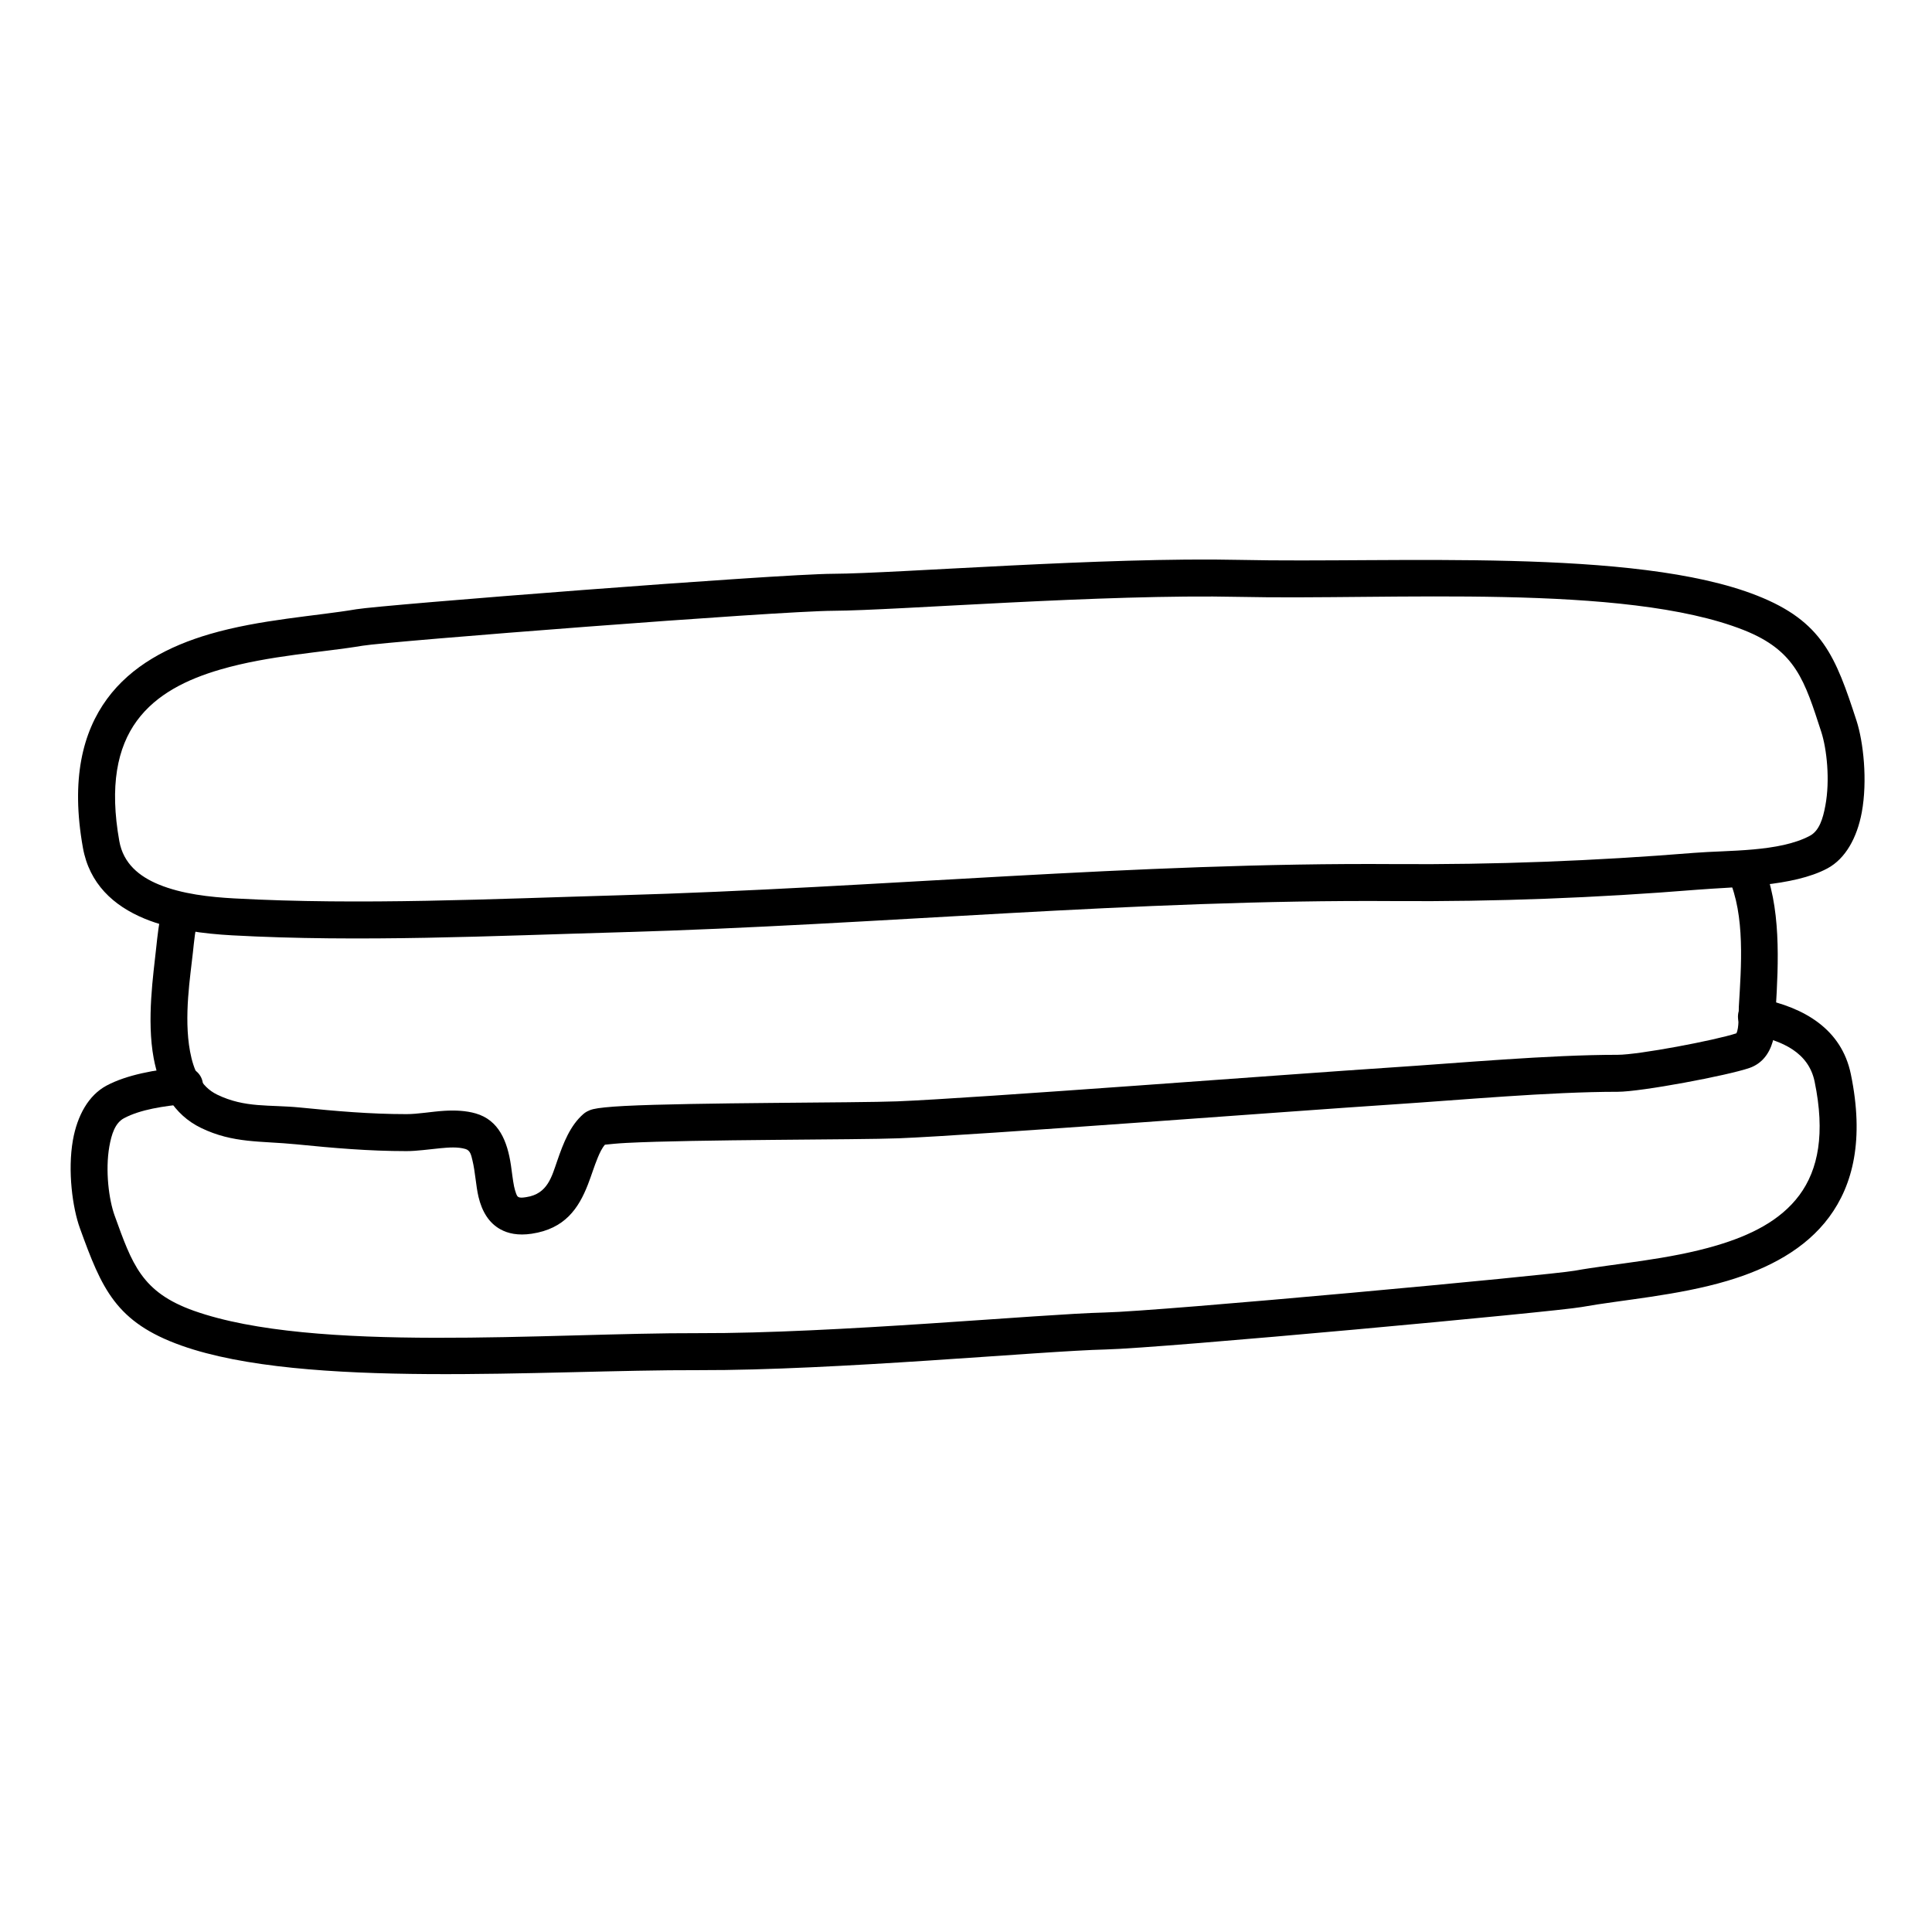
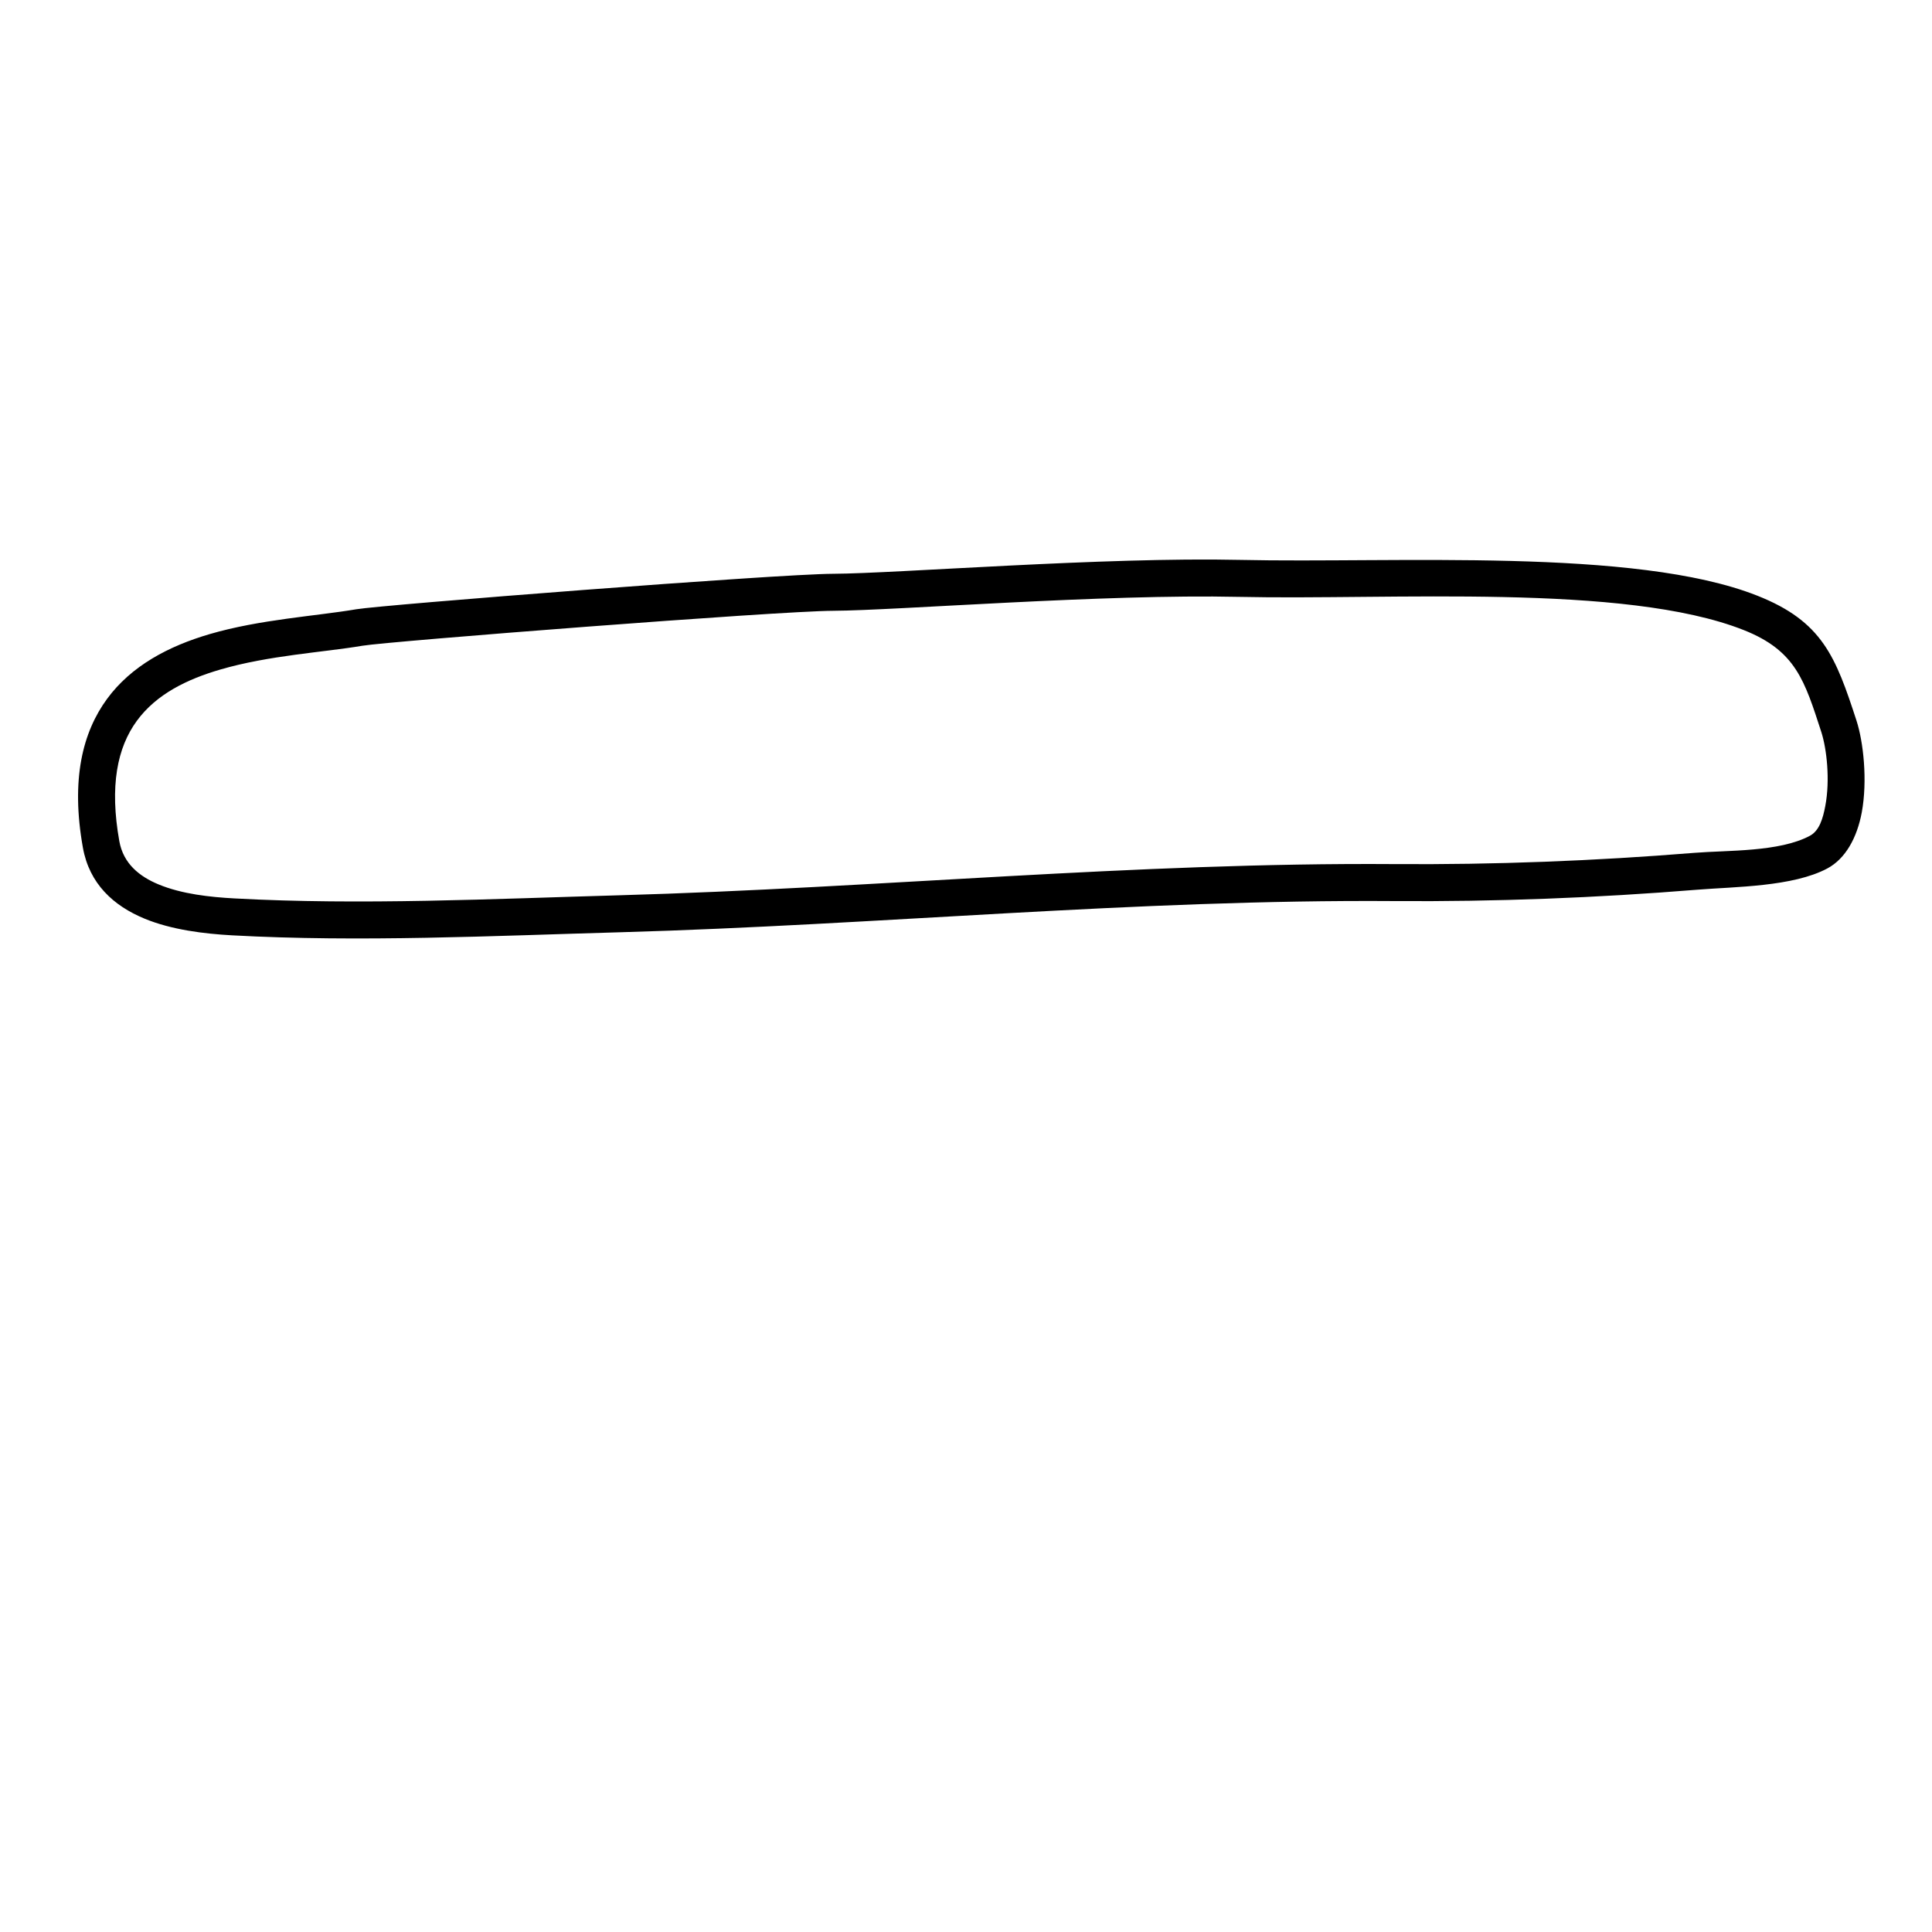
<svg xmlns="http://www.w3.org/2000/svg" fill="#000000" width="800px" height="800px" version="1.1" viewBox="144 144 512 512">
  <g fill-rule="evenodd">
    <path d="m364.78 296.06c-15 0.074-119.46 8.23-126.34 9.398-10.672 1.812-25.496 2.68-38.82 6.57-10.914 3.188-20.816 8.398-27.266 17.207-6.438 8.793-9.625 21.277-6.387 39.398 1.711 9.566 8.086 15.398 16.32 18.809 7.176 2.973 15.824 4.023 23.227 4.43 33.824 1.859 69.055 0.141 102.92-0.816 68.48-1.938 136.44-8.746 205.07-8.262 26.727 0.191 53.621-0.848 80.258-3.008 10.023-0.812 25.379-0.758 34.523-5.652 4.789-2.574 7.844-8.117 9.102-14.832 1.562-8.469 0.426-18.715-1.398-24.332-5.523-16.949-9.027-26.301-26.328-33.125-32.391-12.801-96.062-8.551-137.08-9.469-35.945-0.805-91.016 3.602-107.79 3.684zm0.047 9.805c16.754-0.086 71.68-4.492 107.54-3.688 39.996 0.895 102.11-3.695 133.71 8.785 13.863 5.481 16.16 13.422 20.594 27.039 1.445 4.504 2.344 12.719 1.066 19.508-0.641 3.465-1.613 6.656-4.102 7.984-8.102 4.34-21.777 3.805-30.66 4.523-26.352 2.137-52.961 3.164-79.406 2.977-68.719-0.484-136.82 6.324-205.42 8.266-33.578 0.949-68.543 2.668-102.09 0.828-6.375-0.348-13.836-1.141-20.016-3.699-5.125-2.125-9.355-5.523-10.422-11.48-2.613-14.625-0.551-24.781 4.648-31.883 5.191-7.086 13.32-11.023 22.102-13.586 12.941-3.781 27.352-4.559 37.715-6.316 6.789-1.152 109.94-9.188 124.75-9.258z" />
-     <path d="m192.43 426.79c-7.379 0.707-14.82 2.043-20.172 4.891-4.812 2.566-7.773 7.957-8.934 14.445-1.438 8.164-0.098 17.988 1.848 23.348 5.816 16.074 9.488 24.941 26.949 31.133 32.609 11.574 96.148 6.367 137.15 6.496 35.953 0.105 90.938-5.094 107.71-5.477 14.996-0.344 119.27-10.004 126.12-11.242 10.633-1.918 25.43-3.012 38.68-6.953 10.855-3.231 20.656-8.383 26.949-16.875 6.34-8.555 9.344-20.586 5.758-37.914-2.449-11.836-12.238-17.656-24.047-20.02-2.652-0.531-5.238 1.191-5.769 3.844-0.531 2.652 1.191 5.234 3.844 5.766 7.75 1.551 14.77 4.629 16.375 12.398 2.84 13.715 0.984 23.316-4.035 30.09-5.07 6.84-13.129 10.715-21.871 13.316-12.883 3.836-27.285 4.836-37.621 6.703-6.769 1.219-109.8 10.75-124.61 11.086-16.75 0.387-71.59 5.582-107.45 5.473-40.035-0.121-102.07 5.371-133.92-5.926-13.906-4.941-16.367-12.418-21.008-25.234-1.523-4.207-2.516-11.91-1.402-18.309 0.582-3.227 1.5-6.223 3.894-7.496 4.363-2.324 10.488-3.211 16.496-3.789 2.672-0.258 4.668-2.652 4.406-5.348-0.262-2.691-2.668-4.668-5.344-4.406z" />
-     <path d="m604.16 417.84c-5.617 1.852-25.902 5.695-31.469 5.695-18.316 0-42.086 2.188-60.309 3.375-25.59 1.672-110.14 8.145-130.56 8.957-10.641 0.422-54.172 0.293-72.32 1.223-4.078 0.211-7.016 0.523-8.297 0.844-1.348 0.336-2.156 0.898-2.582 1.273-3.508 3.039-5.309 7.652-6.941 12.398-1.469 4.188-2.535 8.801-8.223 9.648-0.926 0.141-1.637 0.238-2.133-0.066-0.285-0.168-0.379-0.488-0.523-0.797-0.234-0.598-0.402-1.262-0.566-1.969-0.355-1.75-0.547-3.688-0.828-5.574-0.949-6.449-3.223-12.012-9.344-13.777-2.578-0.742-5.426-0.871-8.344-0.695-3.402 0.211-6.922 0.879-10.004 0.879-9.633 0-18.645-0.797-28.184-1.75-8.188-0.816-14.566 0.18-21.988-3.418-4.41-2.137-6.277-6.578-7.184-11.457-1.711-9.207 0.117-20.121 0.758-26.207 0.324-3.074 0.641-6.168 1.34-9.199 0.609-2.633-1.035-5.266-3.672-5.875-2.637-0.605-5.269 1.039-5.879 3.676-0.785 3.414-1.172 6.902-1.539 10.375-0.707 6.738-2.539 18.824-0.645 29.02 1.496 8.062 5.258 14.957 12.543 18.488 8.562 4.148 15.848 3.41 25.293 4.352 9.867 0.988 19.191 1.797 29.156 1.797 2.789 0 5.906-0.473 9.008-0.766 2.305-0.219 4.602-0.383 6.625 0.203 1.32 0.379 1.535 1.711 1.852 3.008 0.754 3.078 0.902 6.676 1.602 9.664 0.926 3.883 2.75 6.93 5.809 8.613 1.988 1.109 4.668 1.715 8.293 1.172 8.789-1.309 12.441-6.715 14.906-13.059 0.922-2.352 1.656-4.832 2.606-7.113 0.52-1.25 1.066-2.445 1.895-3.422 1.137-0.125 3.438-0.359 5.711-0.473 18.105-0.934 61.562-0.801 72.18-1.223 20.473-0.816 105.19-7.293 130.8-8.965 18.059-1.18 41.562-3.359 59.691-3.359 6.231 0 29.145-4.312 34.926-6.312 3.25-1.133 5.215-3.691 6.164-6.973 0.828-2.894 0.688-6.484 0.805-8.625 0.734-12.113 1.492-27.504-3.555-38.758-1.113-2.469-4.004-3.574-6.492-2.469-2.465 1.105-3.555 4.008-2.465 6.477 4.453 9.91 3.363 23.5 2.727 34.172-0.051 1.211 0 2.973-0.145 4.742-0.047 0.551-0.117 1.105-0.262 1.625-0.047 0.188-0.164 0.465-0.234 0.625z" />
  </g>
</svg>